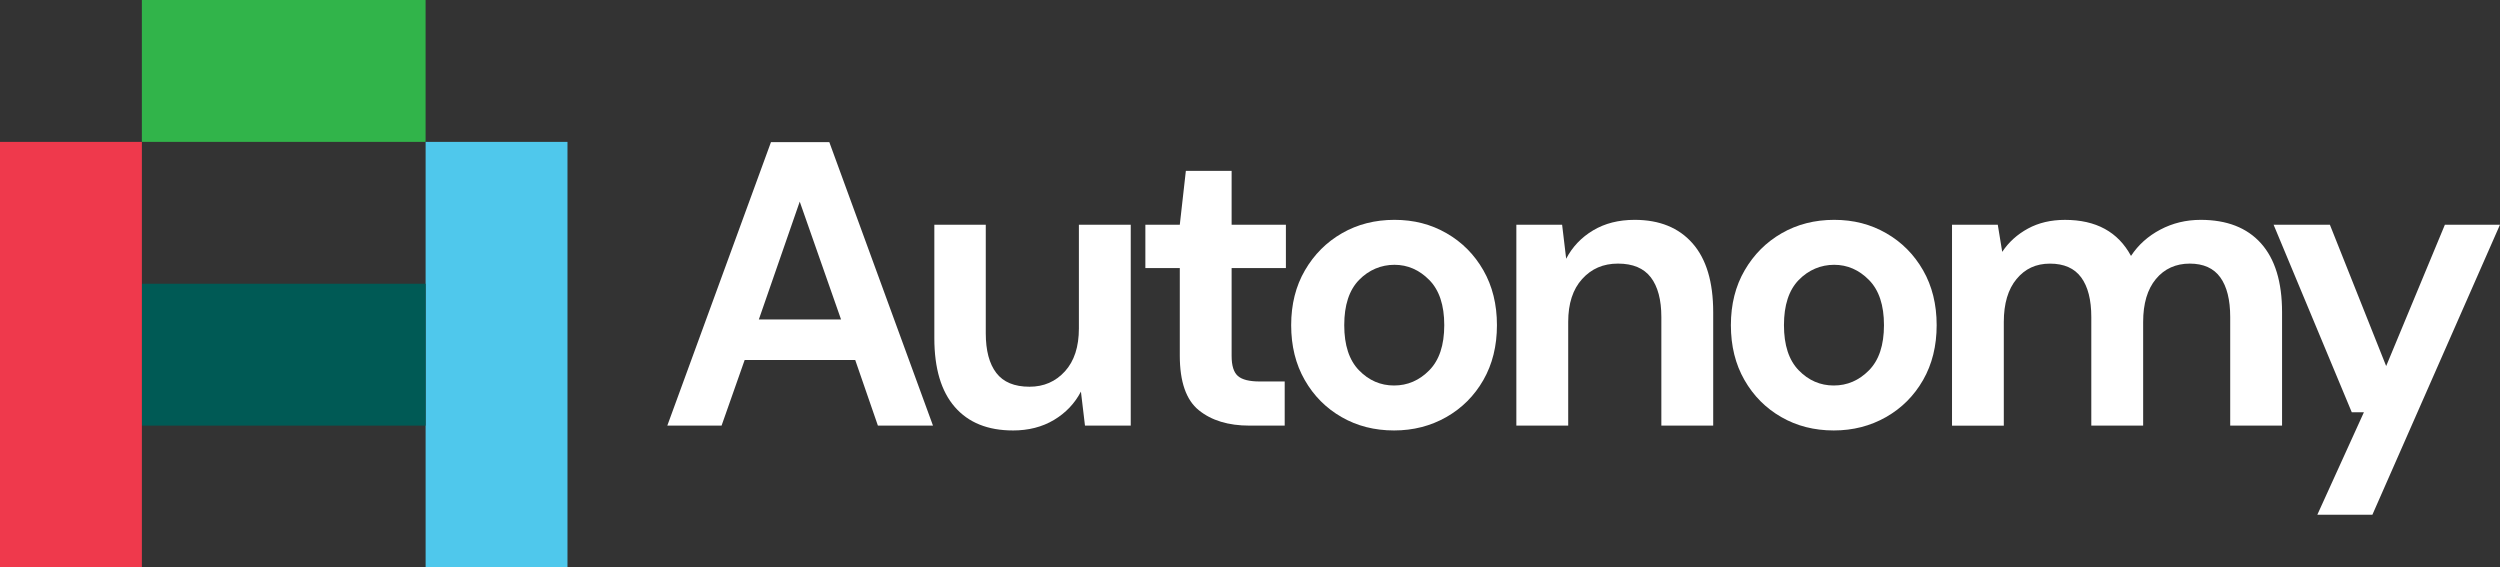
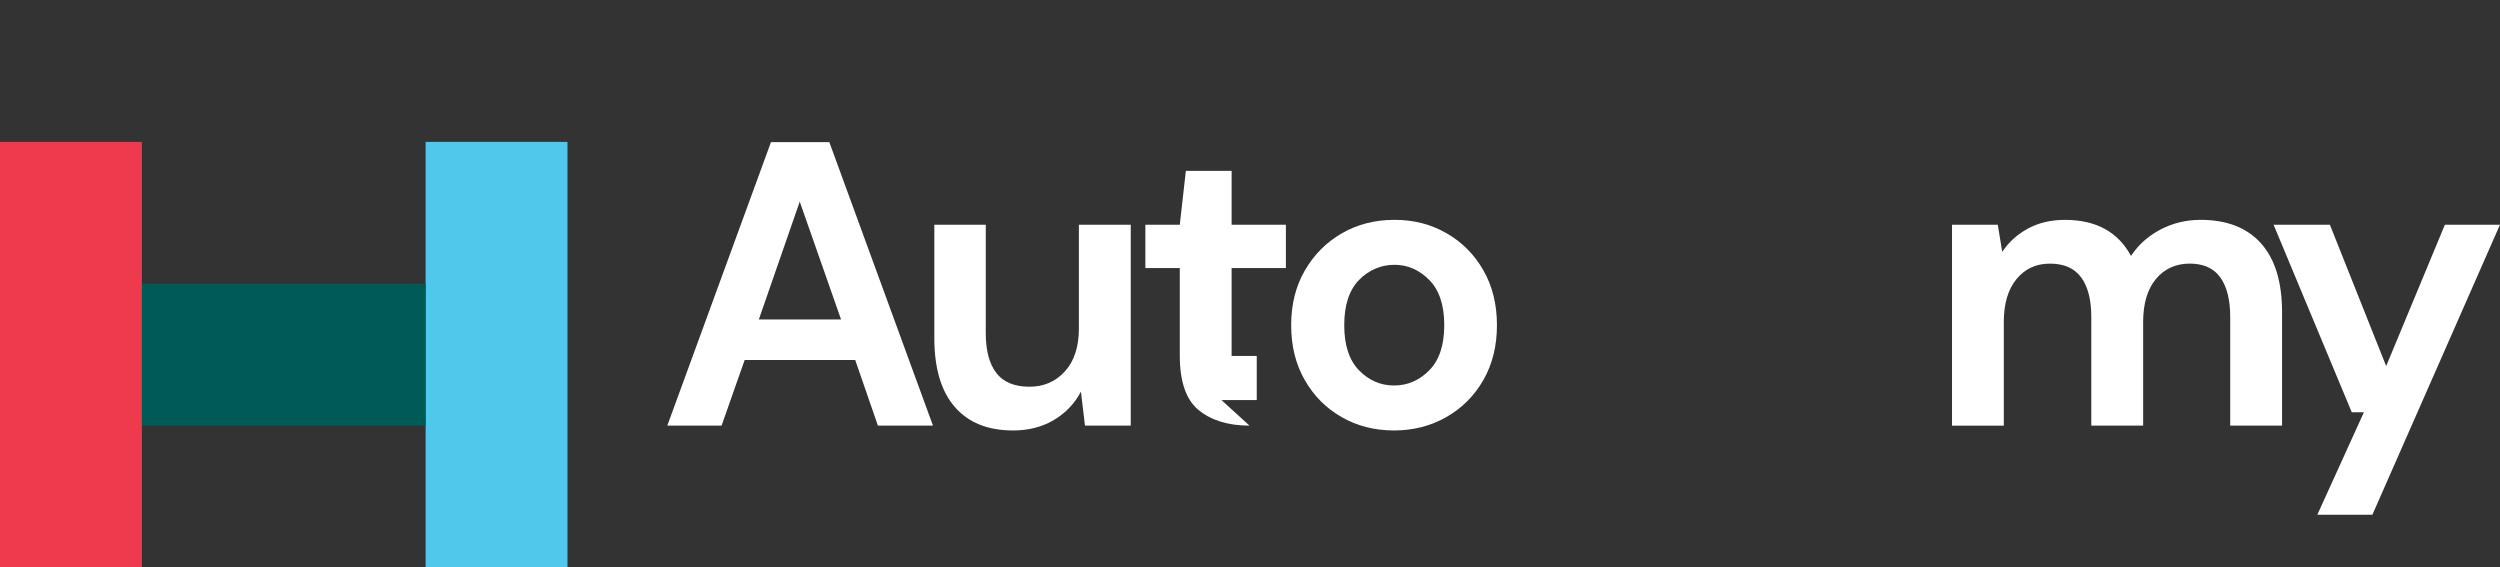
<svg xmlns="http://www.w3.org/2000/svg" id="Layer_1" viewBox="0 0 1142.28 259.28">
  <rect x="0" y="0" width="1142.28" height="259.28" fill="#333333" stroke="none" />
  <defs>
    <style>.cls-1{fill:#005a55;}.cls-2{fill:#fff;}.cls-3{fill:#ef394c;}.cls-4{fill:#31b44a;}.cls-5{fill:#4fc8ec;}</style>
  </defs>
  <g>
    <path class="cls-2" d="M304.9,194.47l47.37-129.54h26.65l47.37,129.54h-25.17l-10.36-29.98h-50.52l-10.55,29.98h-24.8Zm41.82-48.49h37.57l-18.88-53.85-18.69,53.85Z" />
    <path class="cls-2" d="M462.82,196.68c-11.48,0-20.33-3.57-26.56-10.73-6.23-7.15-9.35-17.64-9.35-31.45v-51.82h23.5v49.59c0,7.9,1.6,13.94,4.81,18.13,3.21,4.2,8.26,6.3,15.17,6.3,6.54,0,11.94-2.34,16.19-7.03,4.26-4.68,6.38-11.23,6.38-19.62v-47.37h23.69v91.79h-20.91l-1.85-15.54c-2.84,5.43-6.94,9.74-12.31,12.95-5.37,3.21-11.63,4.81-18.78,4.81Z" />
-     <path class="cls-2" d="M570.89,194.47c-9.63,0-17.34-2.34-23.13-7.03-5.8-4.68-8.7-13.01-8.7-24.98v-39.97h-15.73v-19.8h15.73l2.77-24.61h20.91v24.61h24.8v19.8h-24.8v40.15c0,4.45,.96,7.5,2.87,9.16,1.91,1.67,5.21,2.5,9.9,2.5h11.48v20.17h-16.1Z" />
+     <path class="cls-2" d="M570.89,194.47c-9.63,0-17.34-2.34-23.13-7.03-5.8-4.68-8.7-13.01-8.7-24.98v-39.97h-15.73v-19.8h15.73l2.77-24.61h20.91v24.61h24.8v19.8h-24.8v40.15h11.48v20.17h-16.1Z" />
    <path class="cls-2" d="M636.95,196.68c-8.88,0-16.87-2.03-23.96-6.11-7.1-4.07-12.71-9.71-16.84-16.93-4.14-7.22-6.2-15.57-6.2-25.07s2.1-17.86,6.3-25.07c4.19-7.22,9.84-12.86,16.93-16.94s15.08-6.11,23.97-6.11,16.68,2.03,23.78,6.11c7.09,4.07,12.7,9.72,16.84,16.94,4.13,7.22,6.2,15.57,6.2,25.07s-2.07,17.86-6.2,25.07c-4.14,7.22-9.78,12.86-16.93,16.93-7.16,4.07-15.11,6.11-23.87,6.11Zm0-20.54c6.17,0,11.54-2.31,16.1-6.94,4.56-4.62,6.85-11.5,6.85-20.63s-2.28-16.01-6.85-20.64-9.87-6.94-15.91-6.94-11.69,2.31-16.19,6.94c-4.5,4.63-6.75,11.51-6.75,20.64s2.25,16.01,6.75,20.63c4.5,4.63,9.84,6.94,16.01,6.94Z" />
-     <path class="cls-2" d="M692.84,194.47V102.68h20.91l1.85,15.54c2.83-5.43,6.94-9.75,12.31-12.96s11.69-4.81,18.97-4.81c11.35,0,20.17,3.58,26.46,10.73,6.3,7.16,9.44,17.65,9.44,31.46v51.82h-23.69v-49.59c0-7.9-1.61-13.94-4.81-18.14-3.21-4.19-8.2-6.29-14.99-6.29s-12.12,2.34-16.38,7.03c-4.26,4.69-6.38,11.23-6.38,19.62v47.38h-23.69Z" />
-     <path class="cls-2" d="M837.86,196.68c-8.88,0-16.87-2.03-23.96-6.11-7.1-4.07-12.71-9.71-16.84-16.93-4.14-7.22-6.2-15.57-6.2-25.07s2.1-17.86,6.3-25.07c4.19-7.22,9.84-12.86,16.93-16.94,7.09-4.07,15.08-6.11,23.97-6.11s16.68,2.03,23.78,6.11c7.09,4.07,12.7,9.72,16.84,16.94,4.13,7.22,6.2,15.57,6.2,25.07s-2.07,17.86-6.2,25.07c-4.14,7.22-9.78,12.86-16.93,16.93-7.16,4.07-15.11,6.11-23.87,6.11Zm0-20.54c6.17,0,11.54-2.31,16.1-6.94,4.56-4.62,6.85-11.5,6.85-20.63s-2.28-16.01-6.85-20.64c-4.56-4.63-9.87-6.94-15.91-6.94s-11.69,2.31-16.19,6.94-6.75,11.51-6.75,20.64,2.25,16.01,6.75,20.63c4.5,4.63,9.84,6.94,16.01,6.94Z" />
    <path class="cls-2" d="M891.9,194.47V102.68h20.91l2.03,12.4c2.96-4.45,6.88-7.99,11.75-10.64,4.87-2.65,10.52-3.98,16.93-3.98,14.18,0,24.24,5.49,30.16,16.47,3.33-5.06,7.8-9.07,13.42-12.03,5.61-2.96,11.75-4.45,18.41-4.45,11.96,0,21.16,3.58,27.57,10.73,6.41,7.16,9.62,17.65,9.62,31.46v51.82h-23.69v-49.59c0-7.9-1.51-13.94-4.53-18.14-3.02-4.19-7.68-6.29-13.97-6.29s-11.57,2.34-15.45,7.03c-3.89,4.69-5.83,11.23-5.83,19.62v47.38h-23.69v-49.59c0-7.9-1.54-13.94-4.63-18.14-3.08-4.19-7.84-6.29-14.25-6.29s-11.38,2.34-15.27,7.03c-3.89,4.69-5.83,11.23-5.83,19.62v47.38h-23.69Z" />
    <path class="cls-2" d="M1058.82,235.18l21.28-46.82h-5.55l-35.72-85.68h25.72l25.72,64.58,26.83-64.58h25.17l-58.29,132.5h-25.17Z" />
  </g>
  <rect class="cls-5" x="194.46" y="64.82" width="64.82" height="194.46" transform="translate(453.75 324.11) rotate(-180)" />
-   <rect class="cls-4" x="97.23" y="-32.41" width="64.82" height="129.64" transform="translate(97.23 162.05) rotate(-90)" />
  <rect class="cls-1" x="97.23" y="97.23" width="64.82" height="129.64" transform="translate(-32.41 291.7) rotate(-90)" />
  <rect class="cls-3" x="0" y="64.82" width="64.82" height="194.46" transform="translate(64.82 324.11) rotate(-180)" />
</svg>